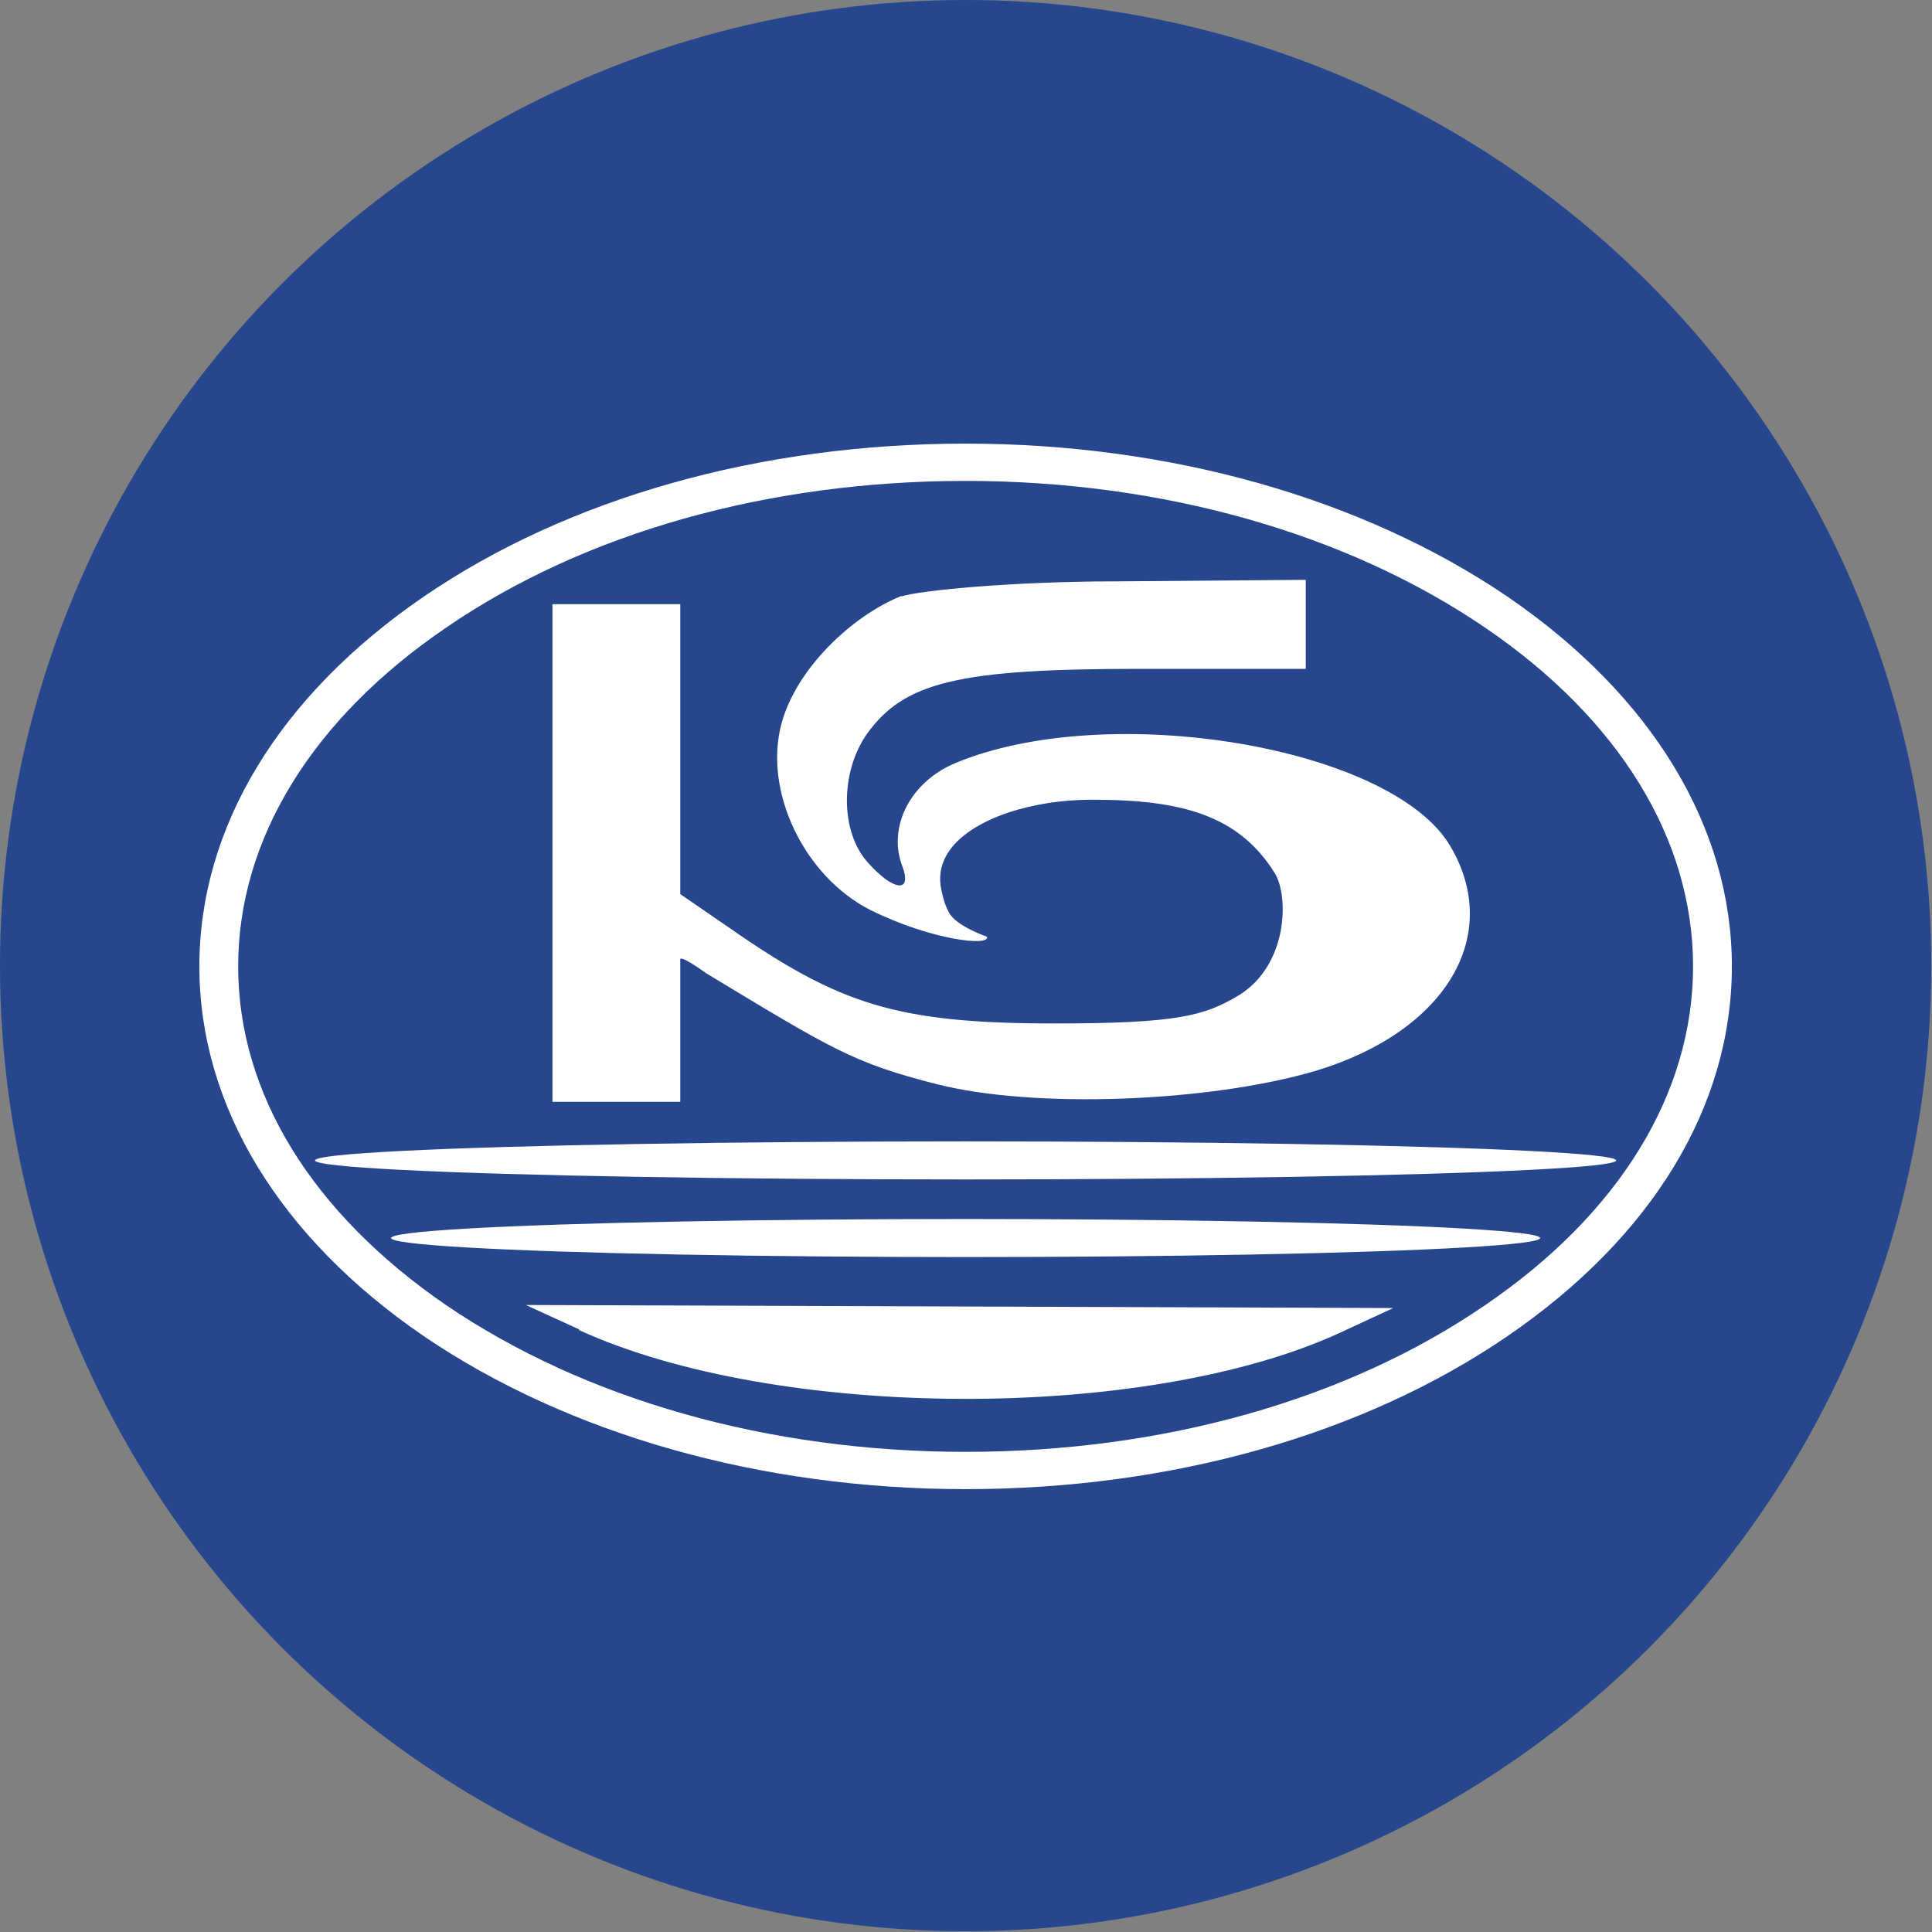
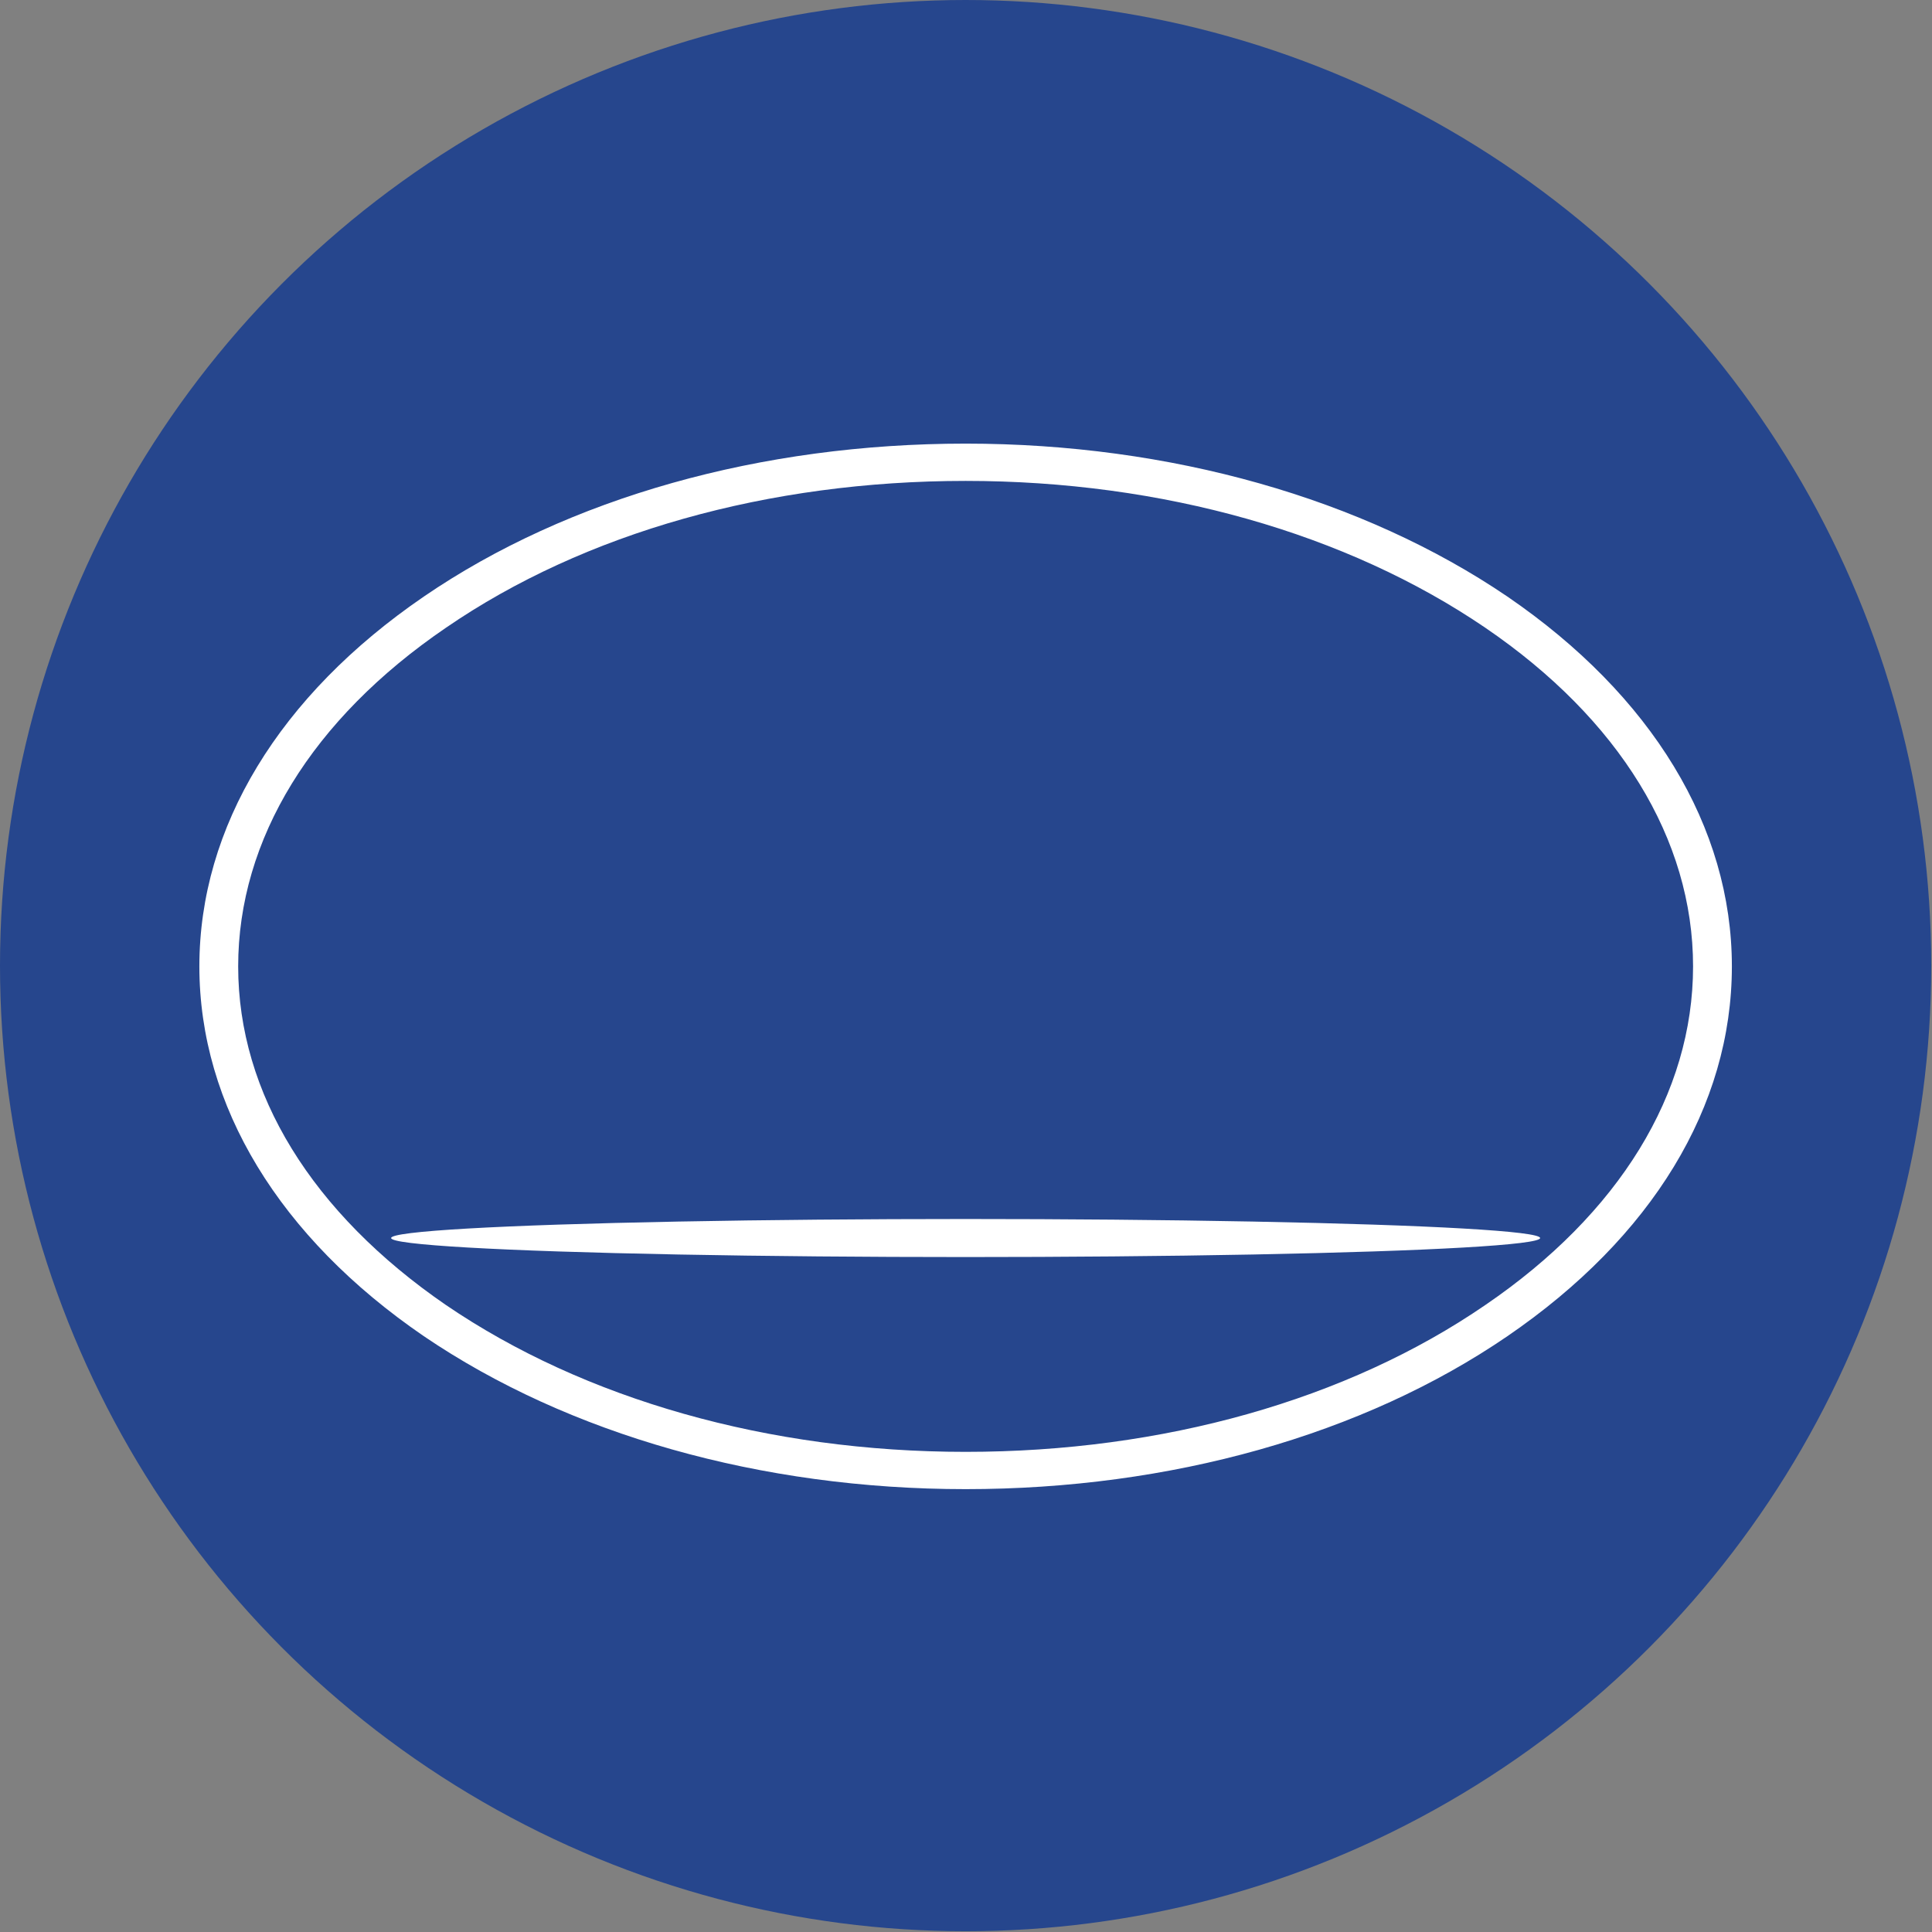
<svg xmlns="http://www.w3.org/2000/svg" id="_Слой_2" data-name="Слой 2" viewBox="0 0 25.39 25.39">
  <rect x="0" y="0" width="25.39" height="25.39" fill="#808080" stroke="none" />
  <defs>
    <style>
      .cls-1 {
        fill: #26468d;
      }

      .cls-1, .cls-2 {
        stroke-width: 0px;
      }

      .cls-2 {
        fill: #fff;
      }
    </style>
  </defs>
  <g id="_Слой_1-2" data-name="Слой 1">
    <g>
      <circle class="cls-1" cx="12.69" cy="12.69" r="12.69" />
      <g>
-         <path class="cls-2" d="m11.85,7.83c-.67.27-1.39.97-1.58,1.68-.24.89.3,2.01,1.17,2.45.81.4,1.58.48,1.53.35,0,0-.41-.14-.5-.32-.05-.09-.08-.2-.1-.3-.13-.63.63-.99,1.26-1.11.24-.05.49-.07.74-.07,1.17,0,1.91.21,2.38.96.19.3.18,1.21-.47,1.61-.45.27-.81.37-2.42.37-2.08,0-2.83-.25-4.28-1.26l-.64-.44v-3.81h-1.68v6.54h1.68v-1.86c-.03-.1.34.17.34.17,1.64.99,1.93,1.18,3.04,1.46,1.26.32,3.56.24,4.98-.18,1.71-.52,2.45-1.78,1.76-2.95-.77-1.31-4.5-1.93-6.51-1.09-.59.25-.89.84-.69,1.36.13.35-.12.32-.45-.05-.37-.4-.37-1.19-.02-1.69.49-.69,1.21-.86,3.59-.86h2.18v-1.17l-2.47.02c-1.38,0-2.62.12-2.85.2Z" />
        <path class="cls-2" d="m12.69,19.57c-2.69,0-5.22-.72-7.12-2.01-1.9-1.3-2.95-3.03-2.95-4.86s1.05-3.56,2.95-4.86c1.9-1.3,4.43-2.01,7.12-2.01s5.22.72,7.12,2.01c1.9,1.3,2.95,3.03,2.95,4.86h0c0,1.84-1.05,3.56-2.95,4.86-1.9,1.3-4.43,2.01-7.12,2.01Zm0-13.25c-2.59,0-5.01.68-6.83,1.93-1.76,1.2-2.73,2.78-2.73,4.45s.97,3.24,2.73,4.45c1.82,1.24,4.24,1.93,6.83,1.93s5.01-.68,6.83-1.93c1.76-1.2,2.73-2.78,2.73-4.45s-.97-3.25-2.73-4.45c-1.82-1.24-4.24-1.93-6.83-1.93Z" />
        <ellipse class="cls-2" cx="12.69" cy="16.27" rx="7.55" ry=".25" />
-         <ellipse class="cls-2" cx="12.69" cy="15.25" rx="8.55" ry=".25" />
-         <path class="cls-2" d="m7.61,17.48c2.6,1.19,7.46,1.21,10.01.03l.69-.32-5.7-.02-5.7-.02.7.32Z" />
      </g>
    </g>
  </g>
</svg>